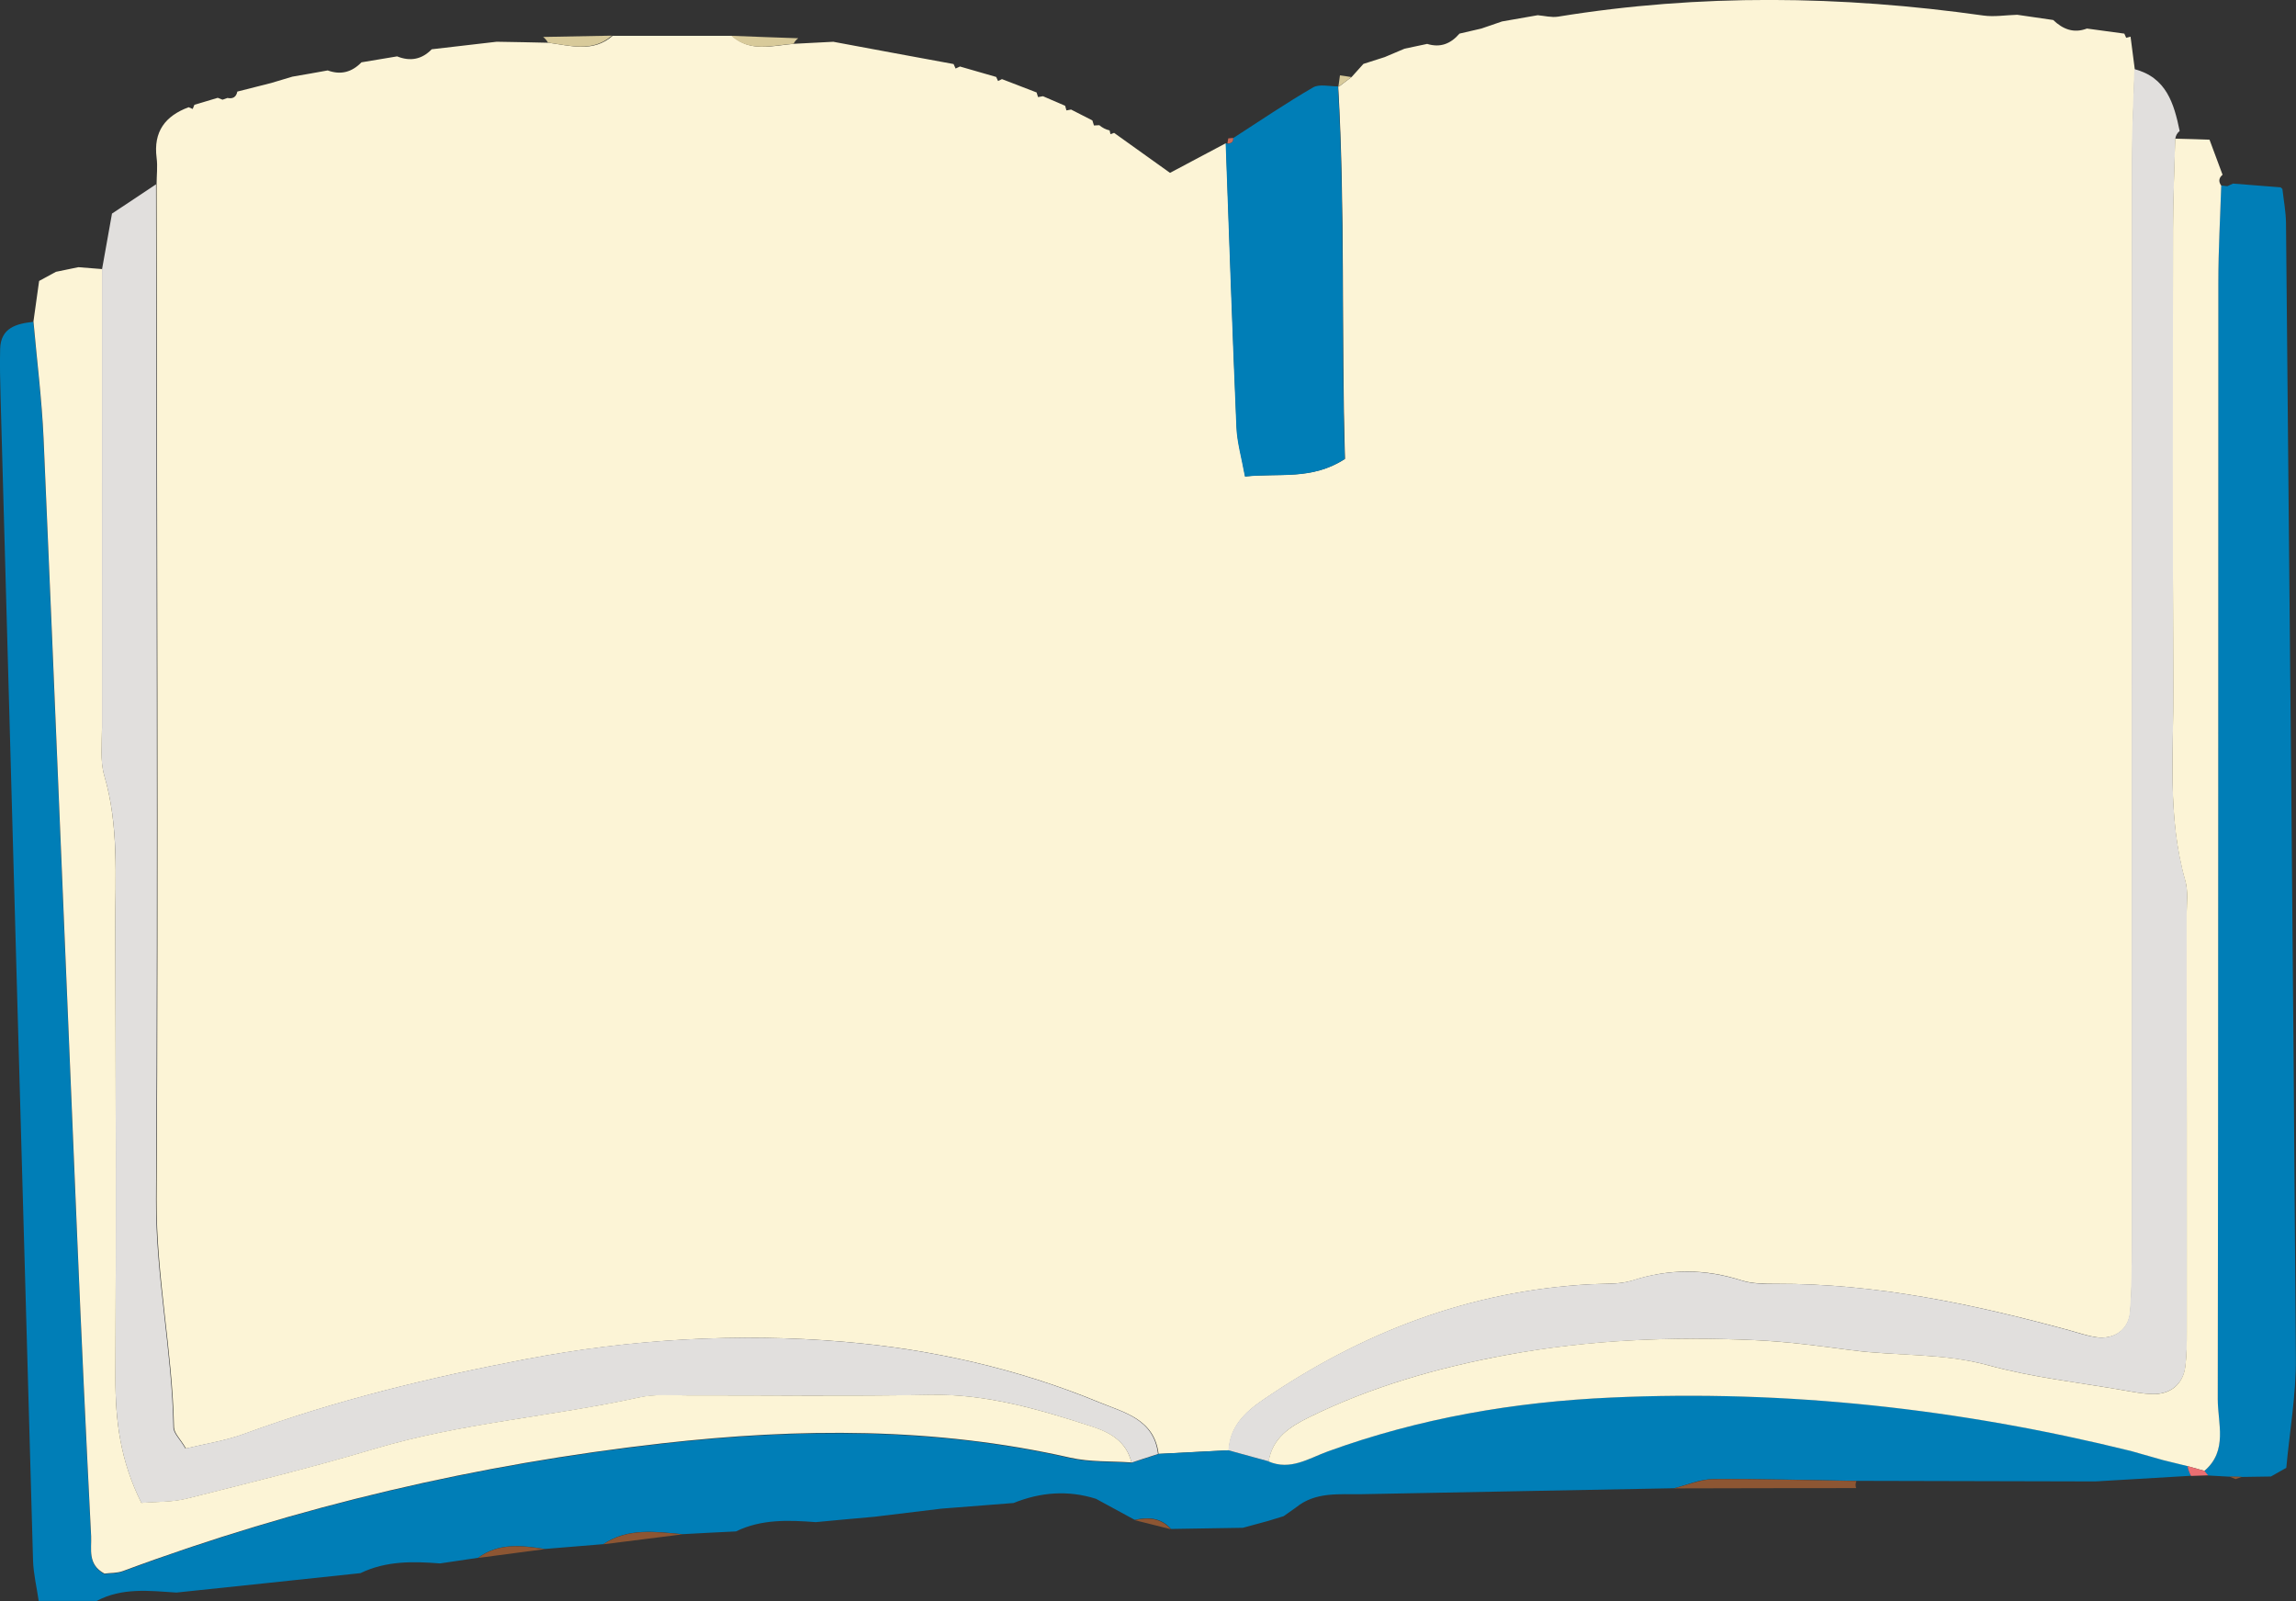
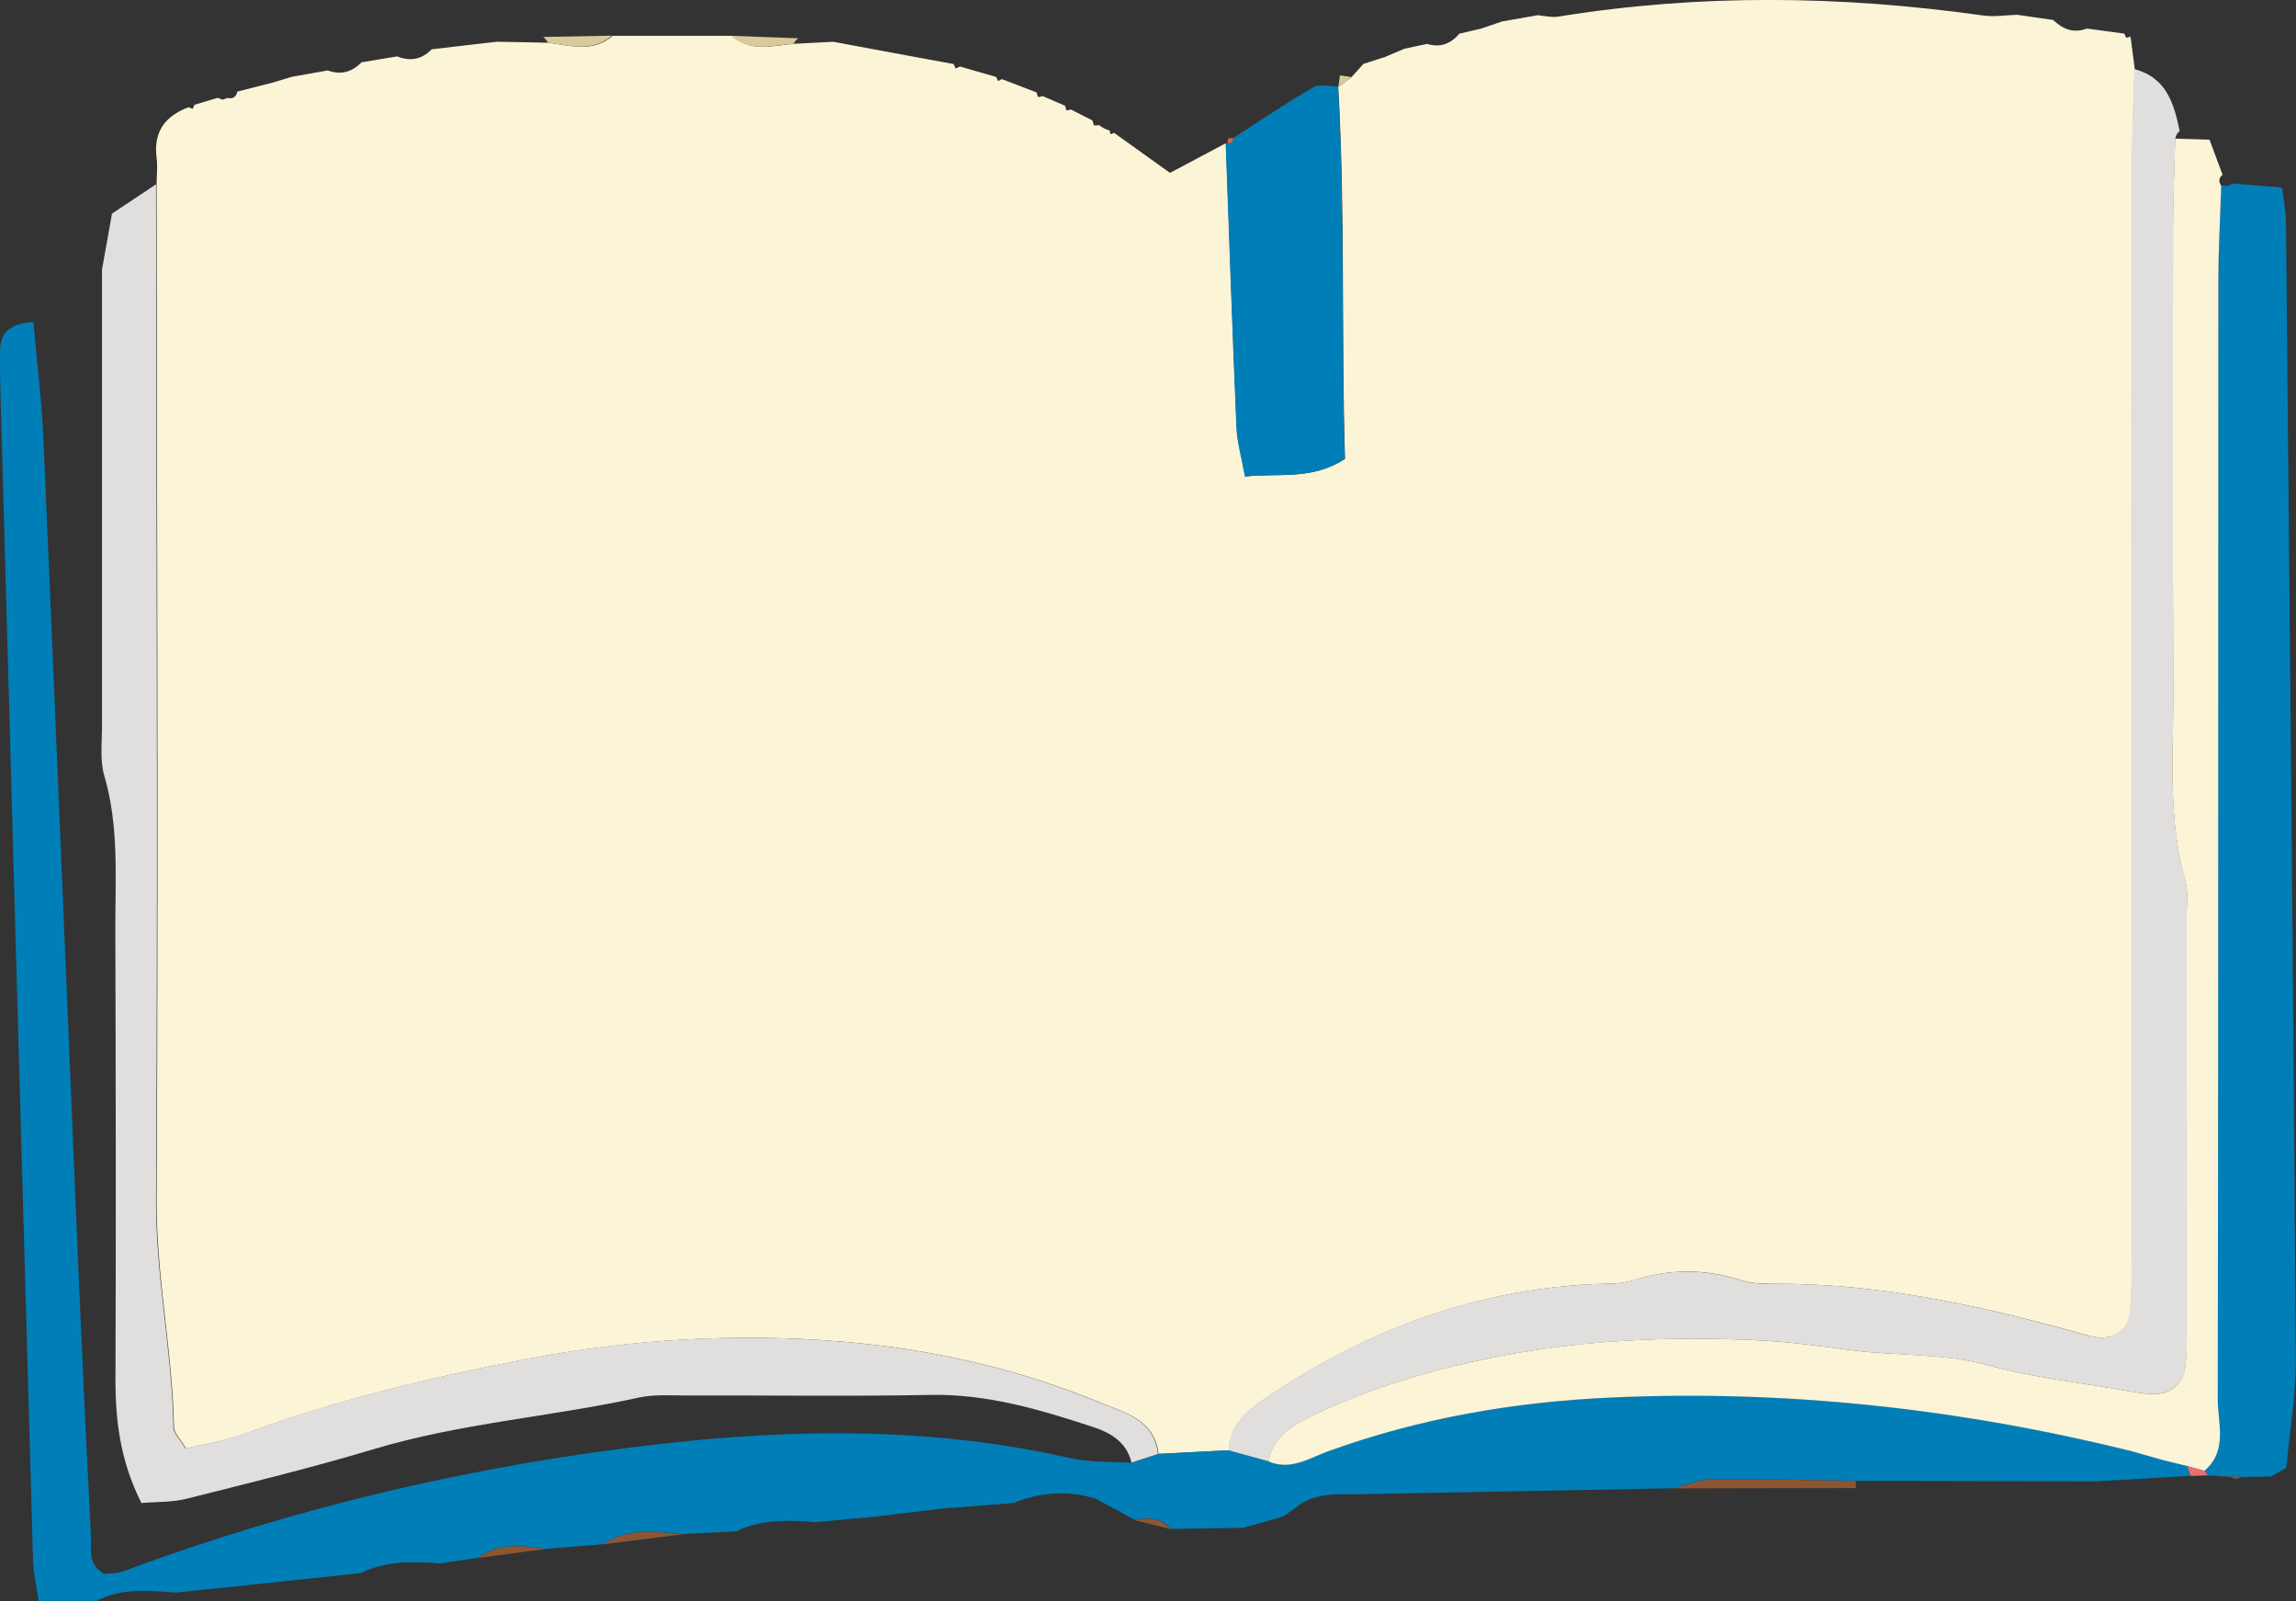
<svg xmlns="http://www.w3.org/2000/svg" viewBox="0 0 158.48 110.5" width="100%" style="vertical-align: middle; max-width: 100%; width: 100%;">
  <rect x="0" y="0" width="158.48" height="110.5" fill="#333333" stroke="none" />
  <g>
    <g>
      <path d="m57.5,2.88c2.77.52,5.55,1.03,8.32,1.54,0,0,.14.31.14.31l.3-.14c.83.24,1.67.48,2.5.72,0,0,.13.28.13.28l.27-.13c.8.31,1.6.61,2.39.92,0,0,.1.32.1.32,0,0,.34-.06.34-.06.51.22,1.02.44,1.53.66,0,0,.09.32.09.32l.32-.06c.49.25.98.5,1.47.75,0,0,.11.35.11.35l.37-.02c.21.18.45.3.71.36,0,0,.06.26.06.26l.25-.09c1.24.89,2.48,1.77,3.86,2.76,1.27-.67,2.56-1.36,3.86-2.05.24,6.53.46,13.06.74,19.58.05,1.06.36,2.1.59,3.42,2.38-.25,4.6.27,6.89-1.21-.26-8.57.02-17.15-.47-25.73,0,0,.03.05.03.05.3-.23.6-.45.9-.68l.81-.9c.49-.16.98-.32,1.47-.47.45-.19.91-.38,1.37-.58.52-.11,1.04-.22,1.56-.33.91.28,1.63-.01,2.23-.71.51-.12,1.01-.23,1.51-.35.47-.16.95-.32,1.43-.49.82-.14,1.64-.29,2.46-.43.46.04.95.17,1.4.1,9.78-1.59,19.56-1.46,29.35-.08.76.11,1.56-.03,2.35-.05.83.12,1.66.24,2.48.36.66.63,1.41.94,2.33.59.86.12,1.72.23,2.58.35,0,0,.13.29.13.29l.3-.08c.1.75.19,1.49.29,2.24-.06,2.07-.17,4.15-.17,6.22-.01,24.92,0,49.84-.01,74.77,0,1.6,0,3.2-.13,4.78-.1,1.25-1.12,1.94-2.38,1.74-.63-.1-1.23-.31-1.85-.48-6.62-1.8-13.31-3.22-20.22-3.2-.79,0-1.63,0-2.37-.23-2.52-.82-4.99-.82-7.53,0-.89.28-1.9.21-2.85.26-8.36.44-15.85,3.32-22.71,8.02-1.22.84-2.23,1.83-2.31,3.44-1.62.08-3.23.16-4.85.25-.29-2.41-2.39-2.86-4.08-3.56-5.65-2.33-11.61-3.67-17.64-4.18-7.33-.62-14.69-.18-21.93,1.2-6.59,1.26-13.11,2.83-19.43,5.15-1.3.48-2.7.69-4.05,1.02-.39-.67-.82-1.06-.83-1.46-.1-5.26-1.23-10.42-1.2-15.73.13-23.35.02-46.71,0-70.06,0-.61.08-1.23,0-1.83-.23-1.8.59-2.89,2.21-3.49,0,0,.28.12.28.12l.12-.29c.54-.16,1.08-.32,1.61-.48,0,0,.33.13.33.13l.34-.12c.38.08.61-.07.68-.44.78-.2,1.56-.4,2.33-.59.49-.15.98-.29,1.47-.44.81-.14,1.63-.28,2.44-.43.9.33,1.67.12,2.33-.56.82-.14,1.64-.27,2.46-.41.9.36,1.7.22,2.39-.49,1.5-.17,2.99-.35,4.48-.52,1.19.02,2.39.04,3.59.07,1.51.2,3.06.7,4.42-.48,2.74,0,5.49,0,8.23,0,1.31,1.17,2.83.67,4.31.55.91-.05,1.81-.09,2.72-.14Z" fill="rgb(252, 244, 214)">
     </path>
      <path d="m79.95,100.34c1.62-.08,3.23-.16,4.85-.25.92.25,1.85.51,2.77.76,1.51.65,2.78-.21,4.09-.69,6.32-2.3,12.88-3.41,19.57-3.72,12.13-.55,24.09.78,35.87,3.69.74.21,1.48.42,2.22.63.56.14,1.11.27,1.67.41.05.24.13.47.24.68-2.2.13-4.4.26-6.6.39-5.49-.01-10.99-.03-16.48-.04-3.3-.05-6.61-.15-9.91-.12-.9,0-1.8.41-2.69.63-7.17.14-14.35.27-21.52.41-1.58.03-3.22-.19-4.58.92-.28.2-.57.4-.85.6-.36.11-.72.22-1.08.33-.58.16-1.15.31-1.73.47-1.66.03-3.31.05-4.96.08-.69-.79-1.57-.83-2.51-.63-.89-.49-1.78-.97-2.67-1.45-1.93-.61-3.83-.46-5.69.29-1.67.13-3.33.26-4.99.39-1.53.19-3.08.37-4.62.56-1.35.12-2.7.24-4.04.37-1.87-.14-3.75-.22-5.51.64-1.23.06-2.45.12-3.68.19-1.87-.17-3.77-.46-5.48.69-1.34.11-2.68.22-4.02.33-1.6-.24-3.19-.45-4.62.61-.88.13-1.76.26-2.63.39-1.87-.15-3.73-.18-5.49.67-4.23.45-8.47.9-12.7,1.34-1.86-.12-3.75-.36-5.51.58h-4c-.14-.97-.36-1.87-.39-2.78C1.52,80.95.78,54.19.04,27.42c-.03-1.11-.06-2.23-.03-3.34.04-1.47,1.13-1.74,2.29-1.87.24,2.7.58,5.4.7,8.11.8,18.37,1.54,36.75,2.32,55.12.29,6.87.61,13.74.96,20.61.04.88-.25,1.94.92,2.58.37-.05.87-.02,1.29-.18,12.04-4.48,24.47-7.37,37.22-8.81,9.41-1.06,18.82-1.13,28.15.99,1.36.31,2.82.23,4.23.33.62-.2,1.23-.4,1.85-.6Z" fill="rgb(0,126,183)">
     </path>
      <path d="m87.56,100.85c-.92-.25-1.85-.51-2.77-.76.08-1.61,1.09-2.6,2.31-3.44,6.85-4.7,14.35-7.58,22.71-8.02.95-.05,1.96.03,2.85-.26,2.53-.81,5-.81,7.53,0,.74.24,1.58.24,2.37.23,6.92-.03,13.6,1.4,20.22,3.2.61.17,1.22.38,1.85.48,1.26.2,2.28-.5,2.38-1.74.13-1.59.13-3.19.13-4.78,0-24.92,0-49.84.01-74.77,0-2.07.11-4.15.17-6.22,2.21.57,2.74,2.37,3.13,4.27-.17.14-.27.31-.3.53-.05,2.07-.15,4.15-.15,6.22-.01,10.54-.03,21.09.02,31.63.02,4.45-.43,8.94.82,13.34.21.74.1,1.59.1,2.39,0,9.58.01,19.17.01,28.75,0,.8,0,1.6-.1,2.39-.15,1.24-1.04,1.96-2.31,1.92-.63-.02-1.26-.14-1.89-.25-3.13-.55-6.33-.89-9.38-1.73-3.14-.86-6.34-.63-9.49-1.05-2.2-.29-4.41-.59-6.63-.69-5.75-.26-11.48-.02-17.15,1.02-4.71.87-9.32,2.18-13.65,4.31-1.34.66-2.51,1.42-2.78,3.04Z" fill="rgb(225, 223, 221)">
     </path>
      <path d="m79.95,100.34c-.62.2-1.23.4-1.85.6-.34-1.43-1.44-2.06-2.69-2.47-3.64-1.19-7.28-2.28-11.2-2.2-5.59.11-11.17.02-16.76.04-1.12,0-2.27-.09-3.34.14-6.06,1.33-12.29,1.76-18.27,3.55-4.27,1.28-8.61,2.34-12.94,3.43-1.02.26-2.11.21-3.14.3-1.46-2.9-1.8-5.69-1.79-8.6.04-10.38.02-20.75-.01-31.13,0-3.5.25-7.01-.76-10.46-.31-1.04-.16-2.22-.16-3.33,0-10.54,0-21.07,0-31.61.23-1.29.46-2.57.69-3.86,1.01-.67,2.03-1.34,3.04-2.02.02,23.35.13,46.71,0,70.06-.03,5.31,1.11,10.46,1.2,15.73,0,.4.44.79.83,1.46,1.35-.33,2.75-.54,4.05-1.02,6.32-2.32,12.84-3.89,19.43-5.15,7.25-1.39,14.61-1.82,21.93-1.2,6.04.51,12,1.85,17.64,4.18,1.7.7,3.8,1.15,4.08,3.56Z" fill="rgb(225, 223, 221)">
     </path>
-       <path d="m7.04,18.59c0,10.54-.01,21.07,0,31.61,0,1.12-.14,2.3.16,3.33,1.01,3.45.75,6.96.76,10.46.03,10.38.05,20.75.01,31.13-.01,2.9.33,5.69,1.79,8.6,1.03-.09,2.13-.04,3.14-.3,4.33-1.09,8.66-2.15,12.94-3.43,5.98-1.79,12.21-2.22,18.27-3.55,1.07-.24,2.23-.14,3.34-.14,5.59-.01,11.18.07,16.76-.04,3.92-.07,7.56,1.02,11.2,2.2,1.25.41,2.34,1.04,2.69,2.47-1.41-.1-2.86-.02-4.23-.33-9.33-2.12-18.74-2.05-28.15-.99-12.75,1.44-25.18,4.34-37.22,8.81-.42.16-.92.13-1.29.18-1.18-.63-.88-1.69-.92-2.58-.35-6.87-.67-13.74-.96-20.61-.78-18.37-1.52-36.75-2.32-55.12-.12-2.71-.46-5.41-.7-8.11.13-.93.26-1.86.39-2.79.38-.21.77-.42,1.16-.63.52-.11,1.04-.22,1.55-.32.54.04,1.08.09,1.63.13Z" fill="rgb(252, 244, 214)">
-      </path>
      <path d="m157.54,13.03c.09.79.24,1.58.25,2.37.25,26.12.5,52.24.68,78.36.02,2.51-.43,5.03-.66,7.54-.35.2-.71.4-1.06.6-.67.01-1.34.02-2,.03-.3,0-.6-.02-.9-.02-.48-.03-.96-.05-1.45-.08,0,0-.25-.31-.25-.31,1.63-1.39.91-3.28.92-4.94.05-25.7.03-51.4.04-77.09,0-2.23.13-4.46.2-6.69l.43.05.39-.18c1.1.09,2.19.17,3.29.26,0,0,.11.1.11.1Z" fill="rgb(0,126,183)">
     </path>
      <path d="m153.32,12.79c-.07,2.23-.2,4.46-.2,6.69-.01,25.7,0,51.4-.04,77.09,0,1.66.71,3.55-.92,4.94-.4-.11-.79-.22-1.18-.33-.56-.14-1.11-.27-1.67-.41-.74-.21-1.48-.42-2.22-.63-11.78-2.91-23.74-4.24-35.87-3.69-6.69.3-13.24,1.42-19.57,3.72-1.32.48-2.58,1.34-4.09.69.27-1.61,1.44-2.38,2.78-3.04,4.33-2.13,8.94-3.44,13.65-4.31,5.66-1.05,11.4-1.28,17.15-1.02,2.22.1,4.43.4,6.63.69,3.15.42,6.35.18,9.49,1.05,3.06.84,6.25,1.18,9.38,1.73.63.11,1.26.23,1.89.25,1.28.05,2.16-.68,2.31-1.92.1-.79.1-1.59.1-2.39,0-9.58,0-19.17-.01-28.75,0-.8.12-1.64-.1-2.39-1.25-4.39-.79-8.88-.82-13.34-.05-10.54-.03-21.09-.02-31.63,0-2.07.1-4.15.15-6.22.79.02,1.58.04,2.37.07.3.81.6,1.61.9,2.42-.26.22-.29.46-.1.74Z" fill="rgb(252, 244, 214)">
     </path>
      <path d="m92.35,5.95c.49,8.58.21,17.16.47,25.73-2.29,1.48-4.5.96-6.89,1.21-.24-1.31-.55-2.36-.59-3.42-.28-6.53-.5-13.05-.74-19.58,0,0,.12.02.12.02.28.01.41-.12.4-.38,1.83-1.18,3.64-2.41,5.52-3.5.44-.25,1.13-.06,1.71-.07Z" fill="rgb(0,126,183)">
     </path>
      <path d="m128.14,102.21c-.07.16-.08.33-.02.49-4.19,0-8.39.01-12.58.02.9-.22,1.8-.62,2.7-.63,3.3-.03,6.61.07,9.91.12Z" fill="rgb(141, 86, 51)">
     </path>
-       <path d="m41.64,106.58c1.71-1.15,3.6-.86,5.48-.69-1.83.23-3.65.46-5.48.69Z" fill="rgb(141, 86, 51)">
+       <path d="m41.64,106.58c1.71-1.15,3.6-.86,5.48-.69-1.83.23-3.65.46-5.48.69" fill="rgb(141, 86, 51)">
     </path>
      <path d="m33,107.52c1.43-1.06,3.02-.85,4.62-.61-1.54.2-3.08.41-4.62.61Z" fill="rgb(141, 86, 51)">
     </path>
      <path d="m54.78,3.02c-1.47.11-3,.62-4.31-.55,1.55.06,3.09.12,4.63.17-.14.1-.25.23-.32.38Z" fill="rgb(216, 202, 154)">
     </path>
      <path d="m42.24,2.46c-1.36,1.18-2.91.68-4.42.48-.08-.15-.19-.28-.33-.39,1.58-.03,3.17-.06,4.75-.09Z" fill="rgb(216, 202, 154)">
     </path>
      <path d="m78.31,104.91c.94-.2,1.82-.16,2.51.63-.84-.21-1.67-.42-2.51-.63Z" fill="rgb(141, 86, 51)">
     </path>
      <path d="m85.78,105.46c.58-.16,1.15-.31,1.73-.47-.58.16-1.15.31-1.73.47Z" fill="rgb(141, 86, 51)">
     </path>
      <path d="m85.12,9.52c.02.27-.12.39-.4.38,0,0,.06-.35.06-.35l.34-.03Z" fill="rgb(202, 106, 87)">
     </path>
      <path d="m92.49,5.2c.26.04.53.07.79.12-.3.23-.6.45-.9.68.04-.27.07-.53.11-.8Z" fill="rgb(216, 202, 154)">
     </path>
      <path d="m150.98,101.18c.39.11.78.22,1.18.33,0,0,.25.31.26.31-.4.01-.8.03-1.19.04-.11-.22-.2-.44-.24-.68Z" fill="rgb(235, 111, 114)">
     </path>
      <path d="m153.86,101.9c.3,0,.6.02.9.02,0,0-.45.16-.45.16l-.44-.18Z" fill="rgb(141, 86, 51)">
     </path>
      <path d="m156.76,101.9c.35-.2.71-.4,1.06-.6-.35.2-.71.4-1.06.6Z" fill="rgb(141, 86, 51)">
     </path>
      <path d="m88.59,104.66c.28-.2.57-.4.85-.6-.28.2-.57.4-.85.6Z" fill="rgb(141, 86, 51)">
     </path>
      <path d="m147.1,100.14c.74.21,1.48.42,2.22.63-.74-.21-1.48-.42-2.22-.63Z" fill="rgb(235, 111, 114)">
     </path>
    </g>
  </g>
</svg>